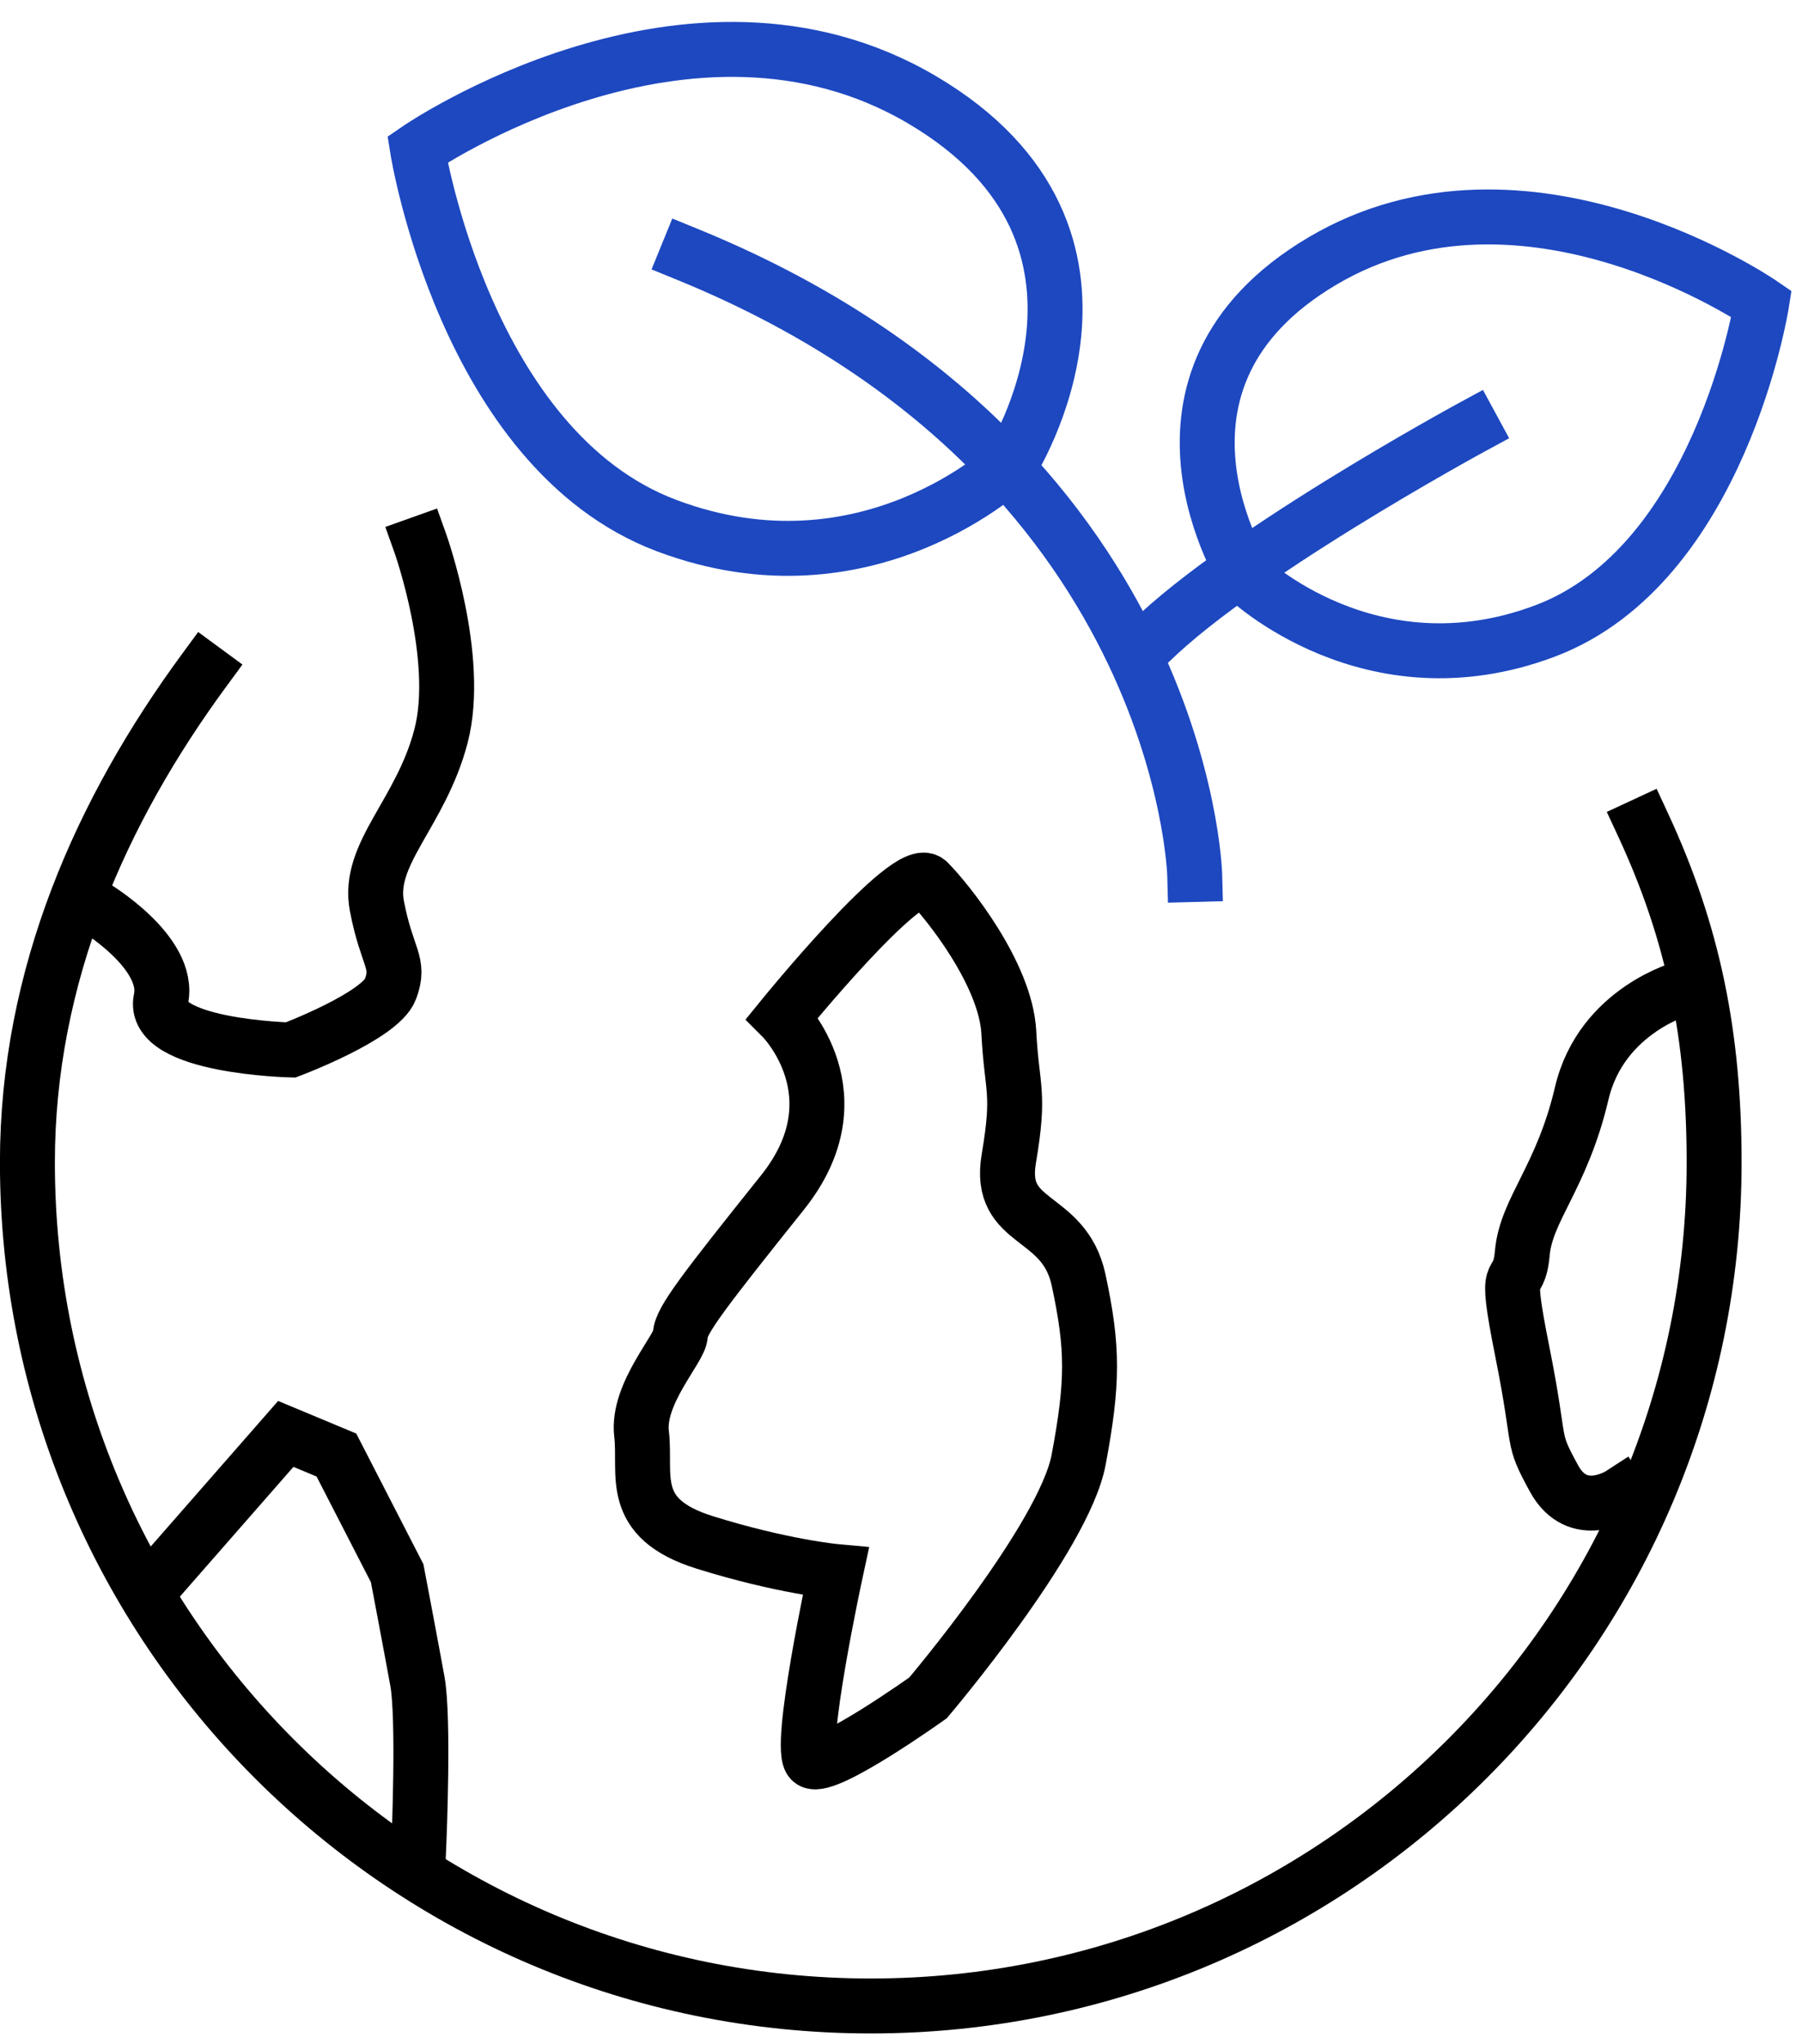
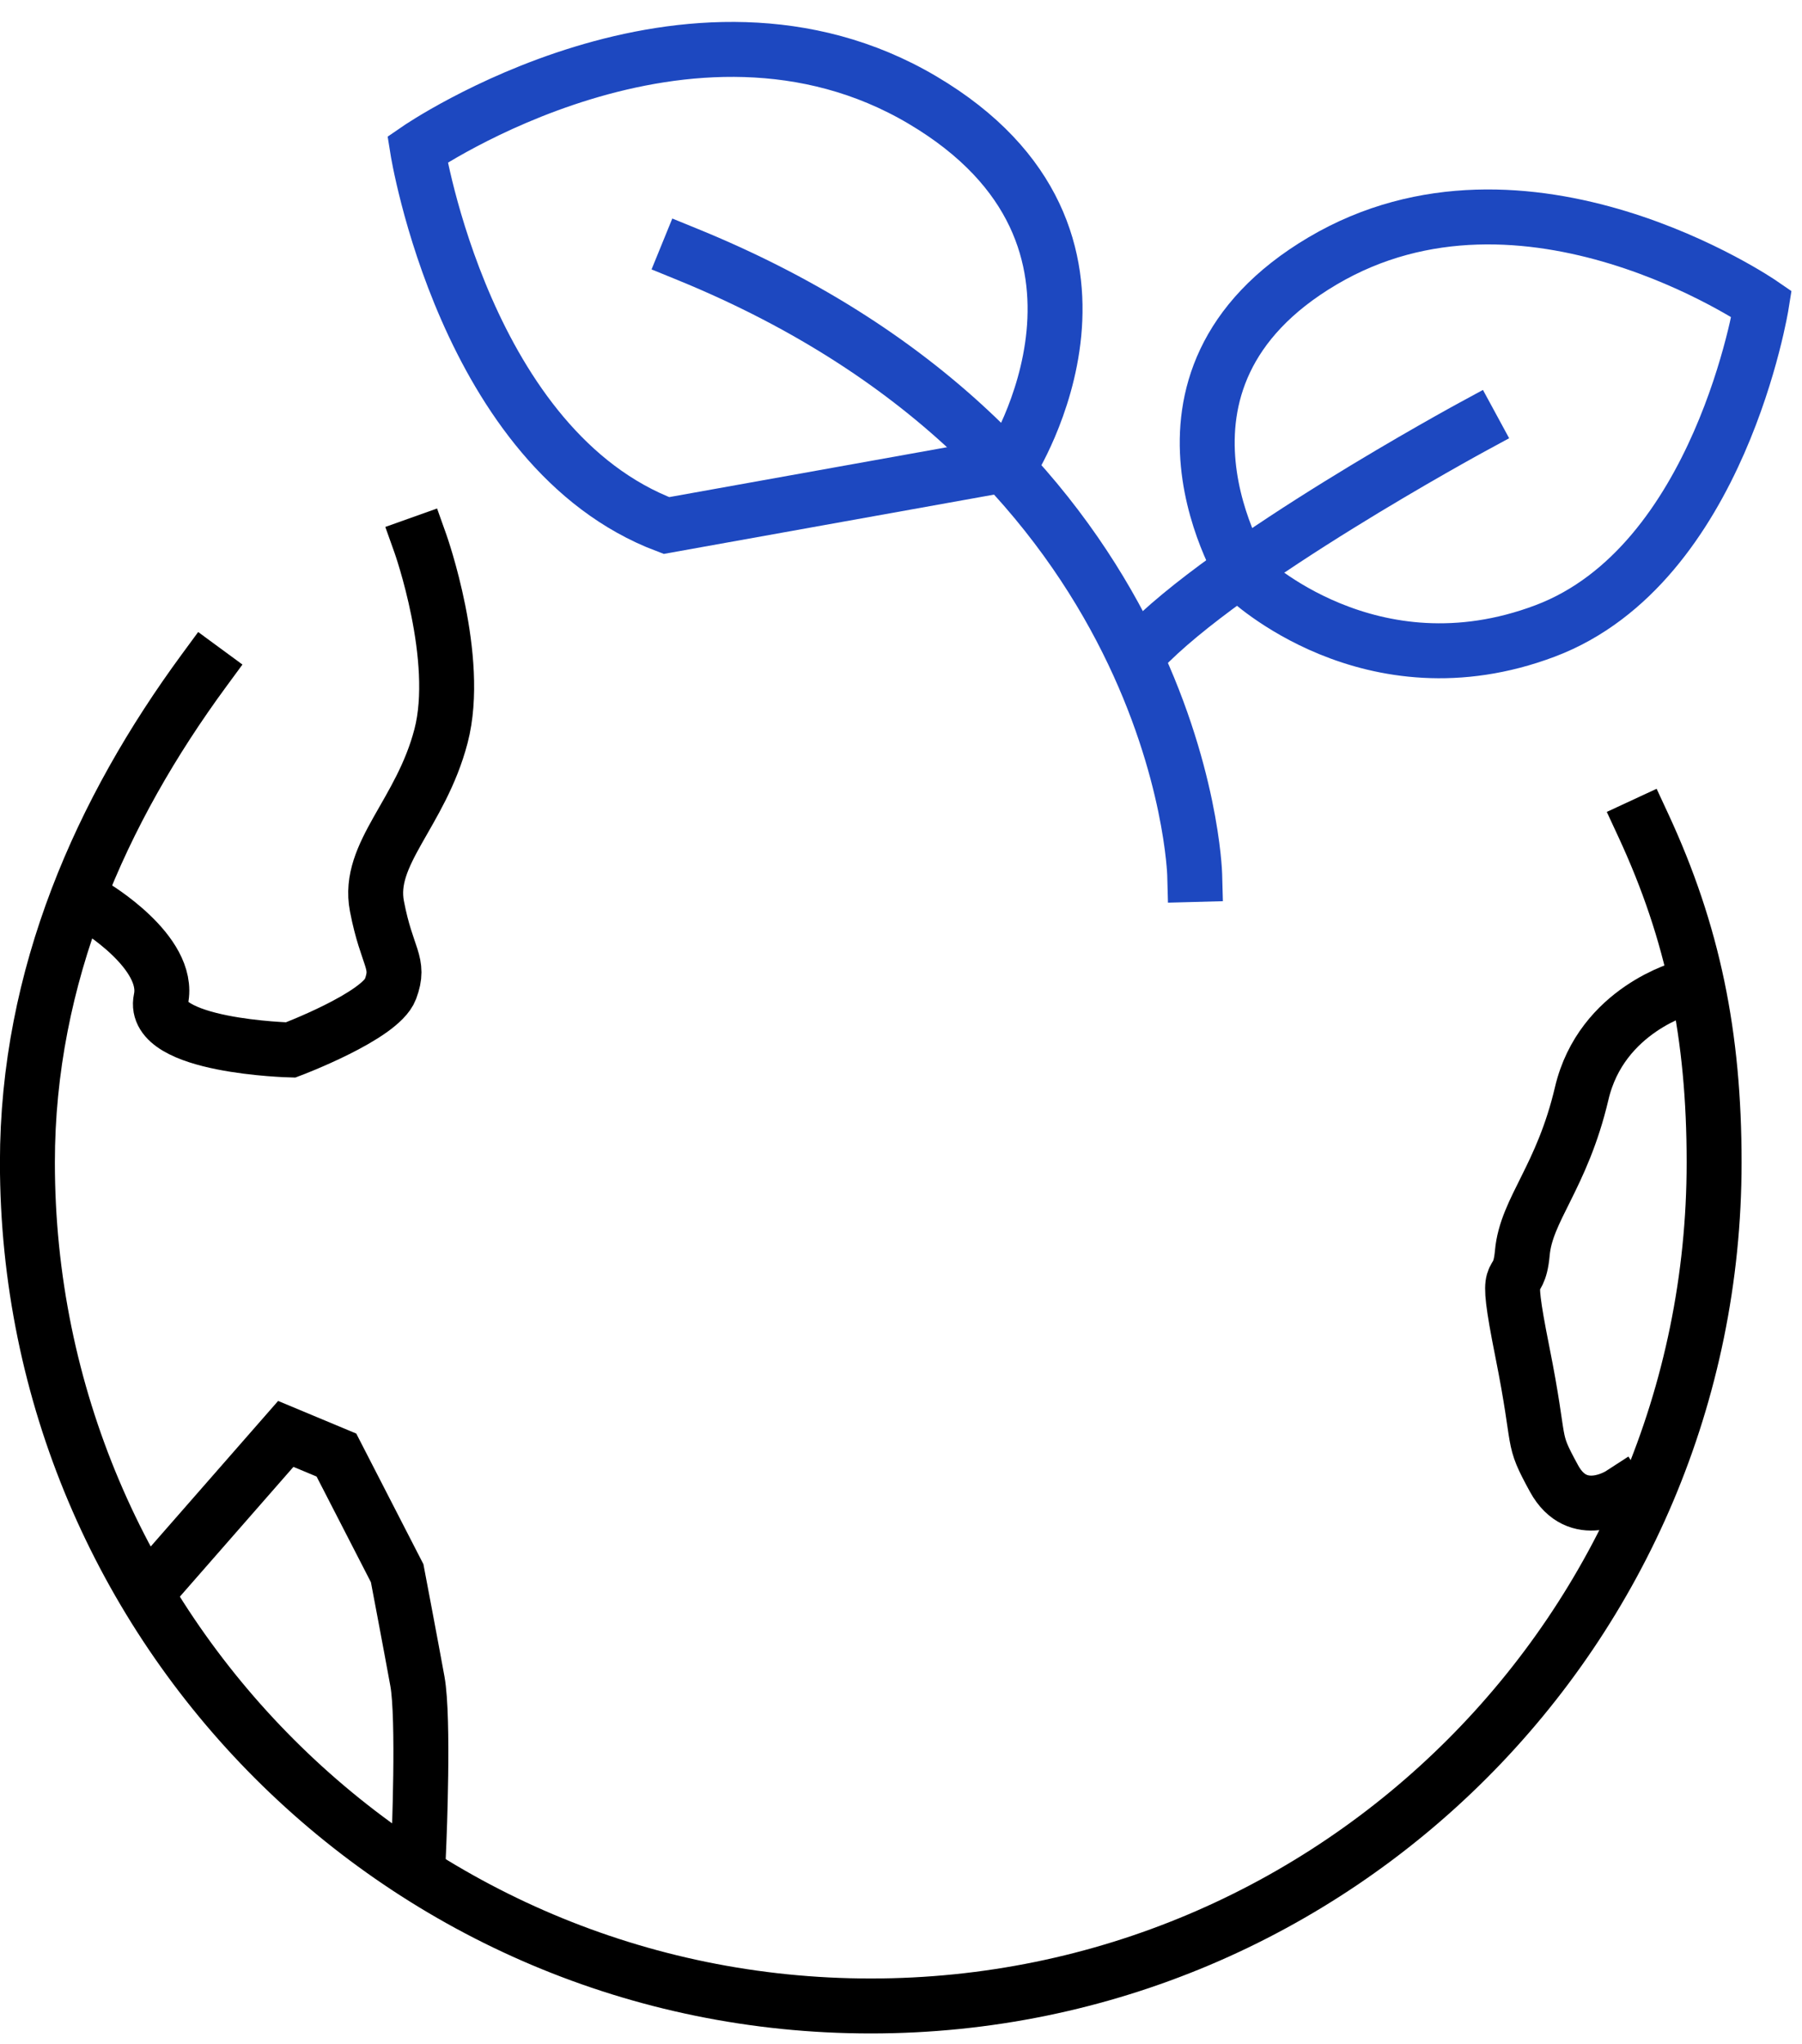
<svg xmlns="http://www.w3.org/2000/svg" width="82px" height="93px" viewBox="0 0 82 93" version="1.1">
  <title>Group 19</title>
  <g id="Page-1" stroke="none" stroke-width="1" fill="none" fill-rule="evenodd" stroke-linecap="square">
    <g id="Artboard" transform="translate(-86, -101)" stroke-width="2.5">
      <g id="Group-19" transform="translate(87, 103)">
-         <path d="M44.989,19.096 C44.989,19.096 51.576,8.814 40.972,2.548 C30.369,-3.717 17.999,4.798 17.999,4.798 C17.999,4.798 20.167,18.453 29.325,21.908 C38.482,25.362 44.989,19.096 44.989,19.096 Z" id="Stroke-1" stroke="#1D48C0" />
+         <path d="M44.989,19.096 C44.989,19.096 51.576,8.814 40.972,2.548 C30.369,-3.717 17.999,4.798 17.999,4.798 C17.999,4.798 20.167,18.453 29.325,21.908 Z" id="Stroke-1" stroke="#1D48C0" />
        <path d="M55.692,24.258 C55.692,24.258 49.965,15.318 59.185,9.87 C68.404,4.422 79.161,11.825 79.161,11.825 C79.161,11.825 77.275,23.699 69.312,26.703 C61.351,29.706 55.692,24.258 55.692,24.258 Z" id="Stroke-3" stroke="#1D48C0" />
        <path d="M53.364,37.782 C53.364,37.782 52.849,18.779 30.278,9.571" id="Stroke-5" stroke="#1D48C0" />
        <path d="M65.979,17.434 C65.979,17.434 54.813,23.492 50.939,27.606" id="Stroke-7" stroke="#1D48C0" />
        <path d="M73.777,35.544 C76.054,40.45 77.001,45.117 77.001,50.881 C77.001,72.076 59.819,89.258 38.625,89.258 C17.429,89.258 0.247,72.076 0.247,50.881 C0.247,42.387 3.614,34.858 8.285,28.5" id="Stroke-9" stroke="#000000" />
-         <path d="M41.232,75.24 C41.232,75.24 47.419,67.947 48.083,64.411 C48.745,60.876 48.745,59.329 48.083,56.235 C47.419,53.142 44.381,53.804 44.906,50.711 C45.43,47.617 45.043,47.617 44.906,44.964 C44.767,42.313 42.116,38.998 41.232,38.115 C40.348,37.23 34.602,44.302 34.602,44.302 C34.602,44.302 38.138,47.838 34.602,52.257 C31.067,56.677 29.961,58.109 29.961,58.72 C29.961,59.329 27.973,61.391 28.194,63.234 C28.414,65.075 27.531,67.064 31.067,68.169 C34.602,69.273 37.033,69.494 37.033,69.494 C37.033,69.494 35.265,77.671 35.928,78.113 C36.591,78.555 41.232,75.24 41.232,75.24 Z" id="Stroke-11" stroke="#000000" />
        <path d="M18.065,81.767 C18.065,81.767 18.301,76.174 17.994,74.485 C17.687,72.796 17.073,69.571 17.073,69.571 L14.309,64.195 L12.004,63.233 L6.322,69.724" id="Stroke-13" stroke="#000000" />
        <path d="M18.131,22.73 C18.131,22.73 19.991,27.952 19.069,31.483 C18.147,35.016 15.691,36.83 16.152,39.224 C16.611,41.62 17.227,41.773 16.766,43.001 C16.305,44.231 12.226,45.766 12.226,45.766 C12.226,45.766 5.862,45.612 6.323,43.462 C6.783,41.312 3.251,39.224 3.251,39.224" id="Stroke-15" stroke="#000000" />
        <path d="M75.668,42.926 C75.668,42.926 71.876,43.911 70.976,47.742 C70.075,51.571 68.454,53.012 68.274,54.994 C68.094,56.975 67.373,54.994 68.274,59.497 C69.174,64 68.634,63.279 69.715,65.261 C70.796,67.242 72.73,65.991 72.73,65.991" id="Stroke-17" stroke="#000000" />
      </g>
    </g>
  </g>
</svg>